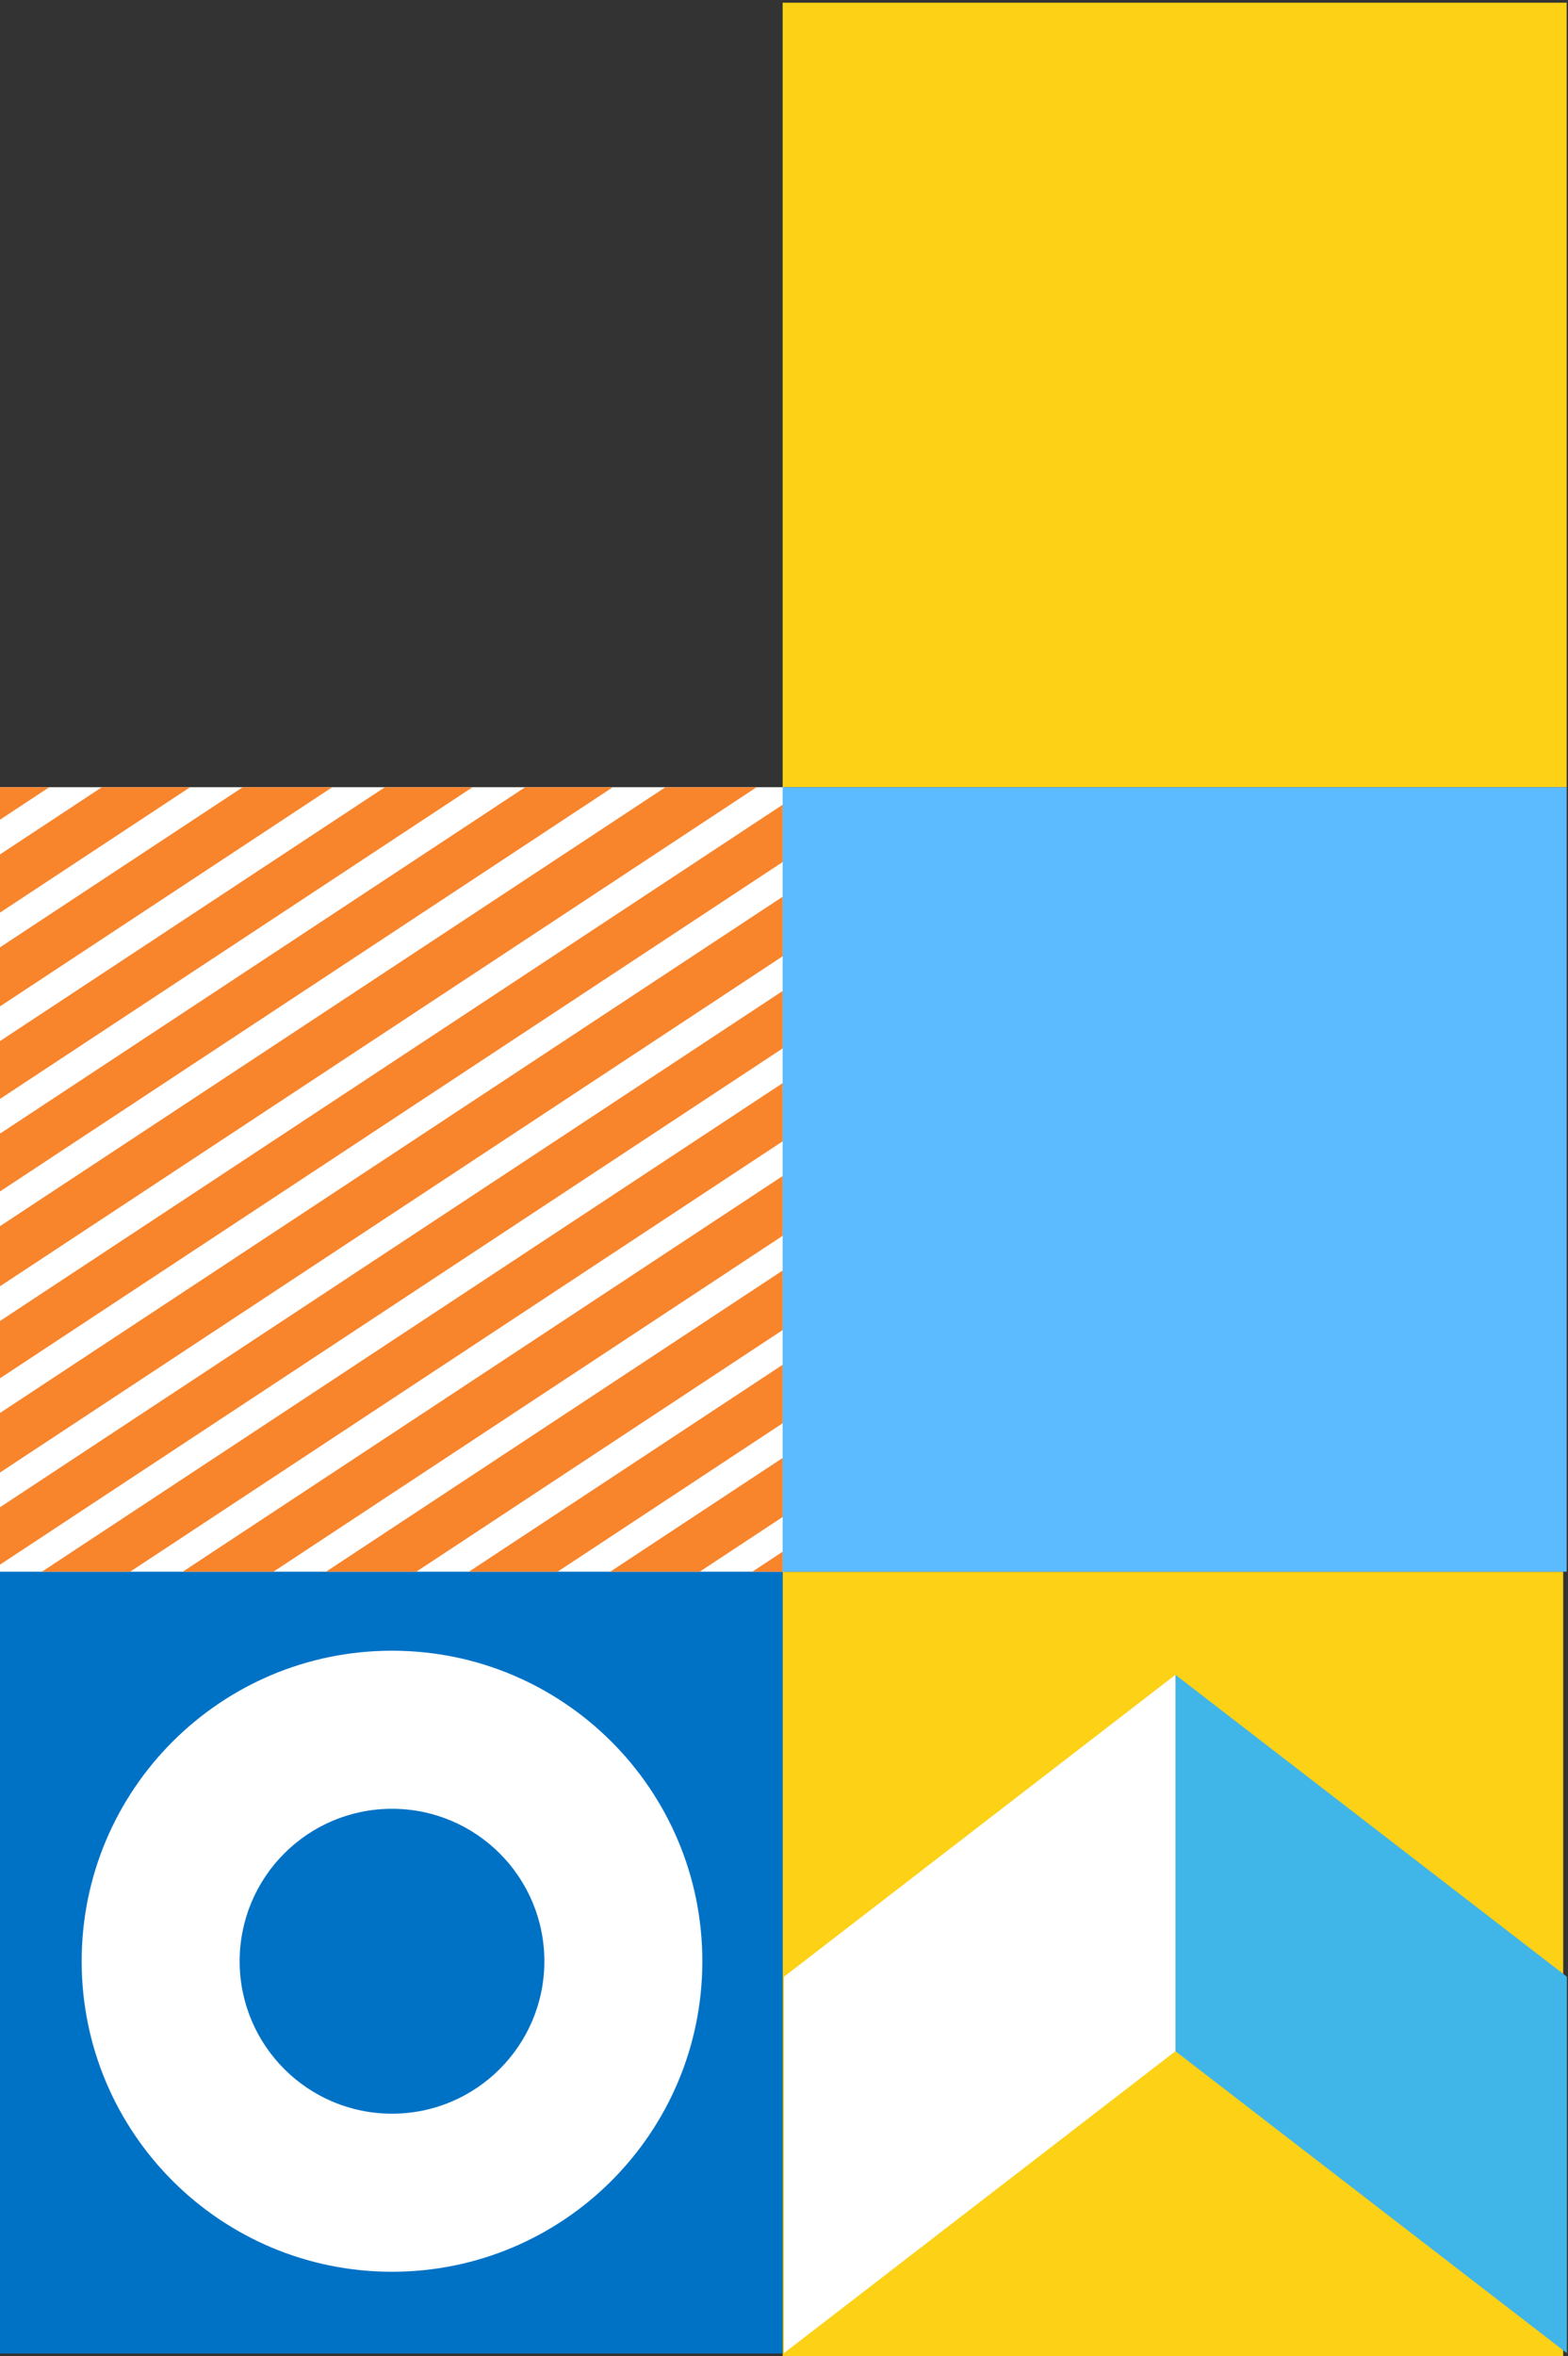
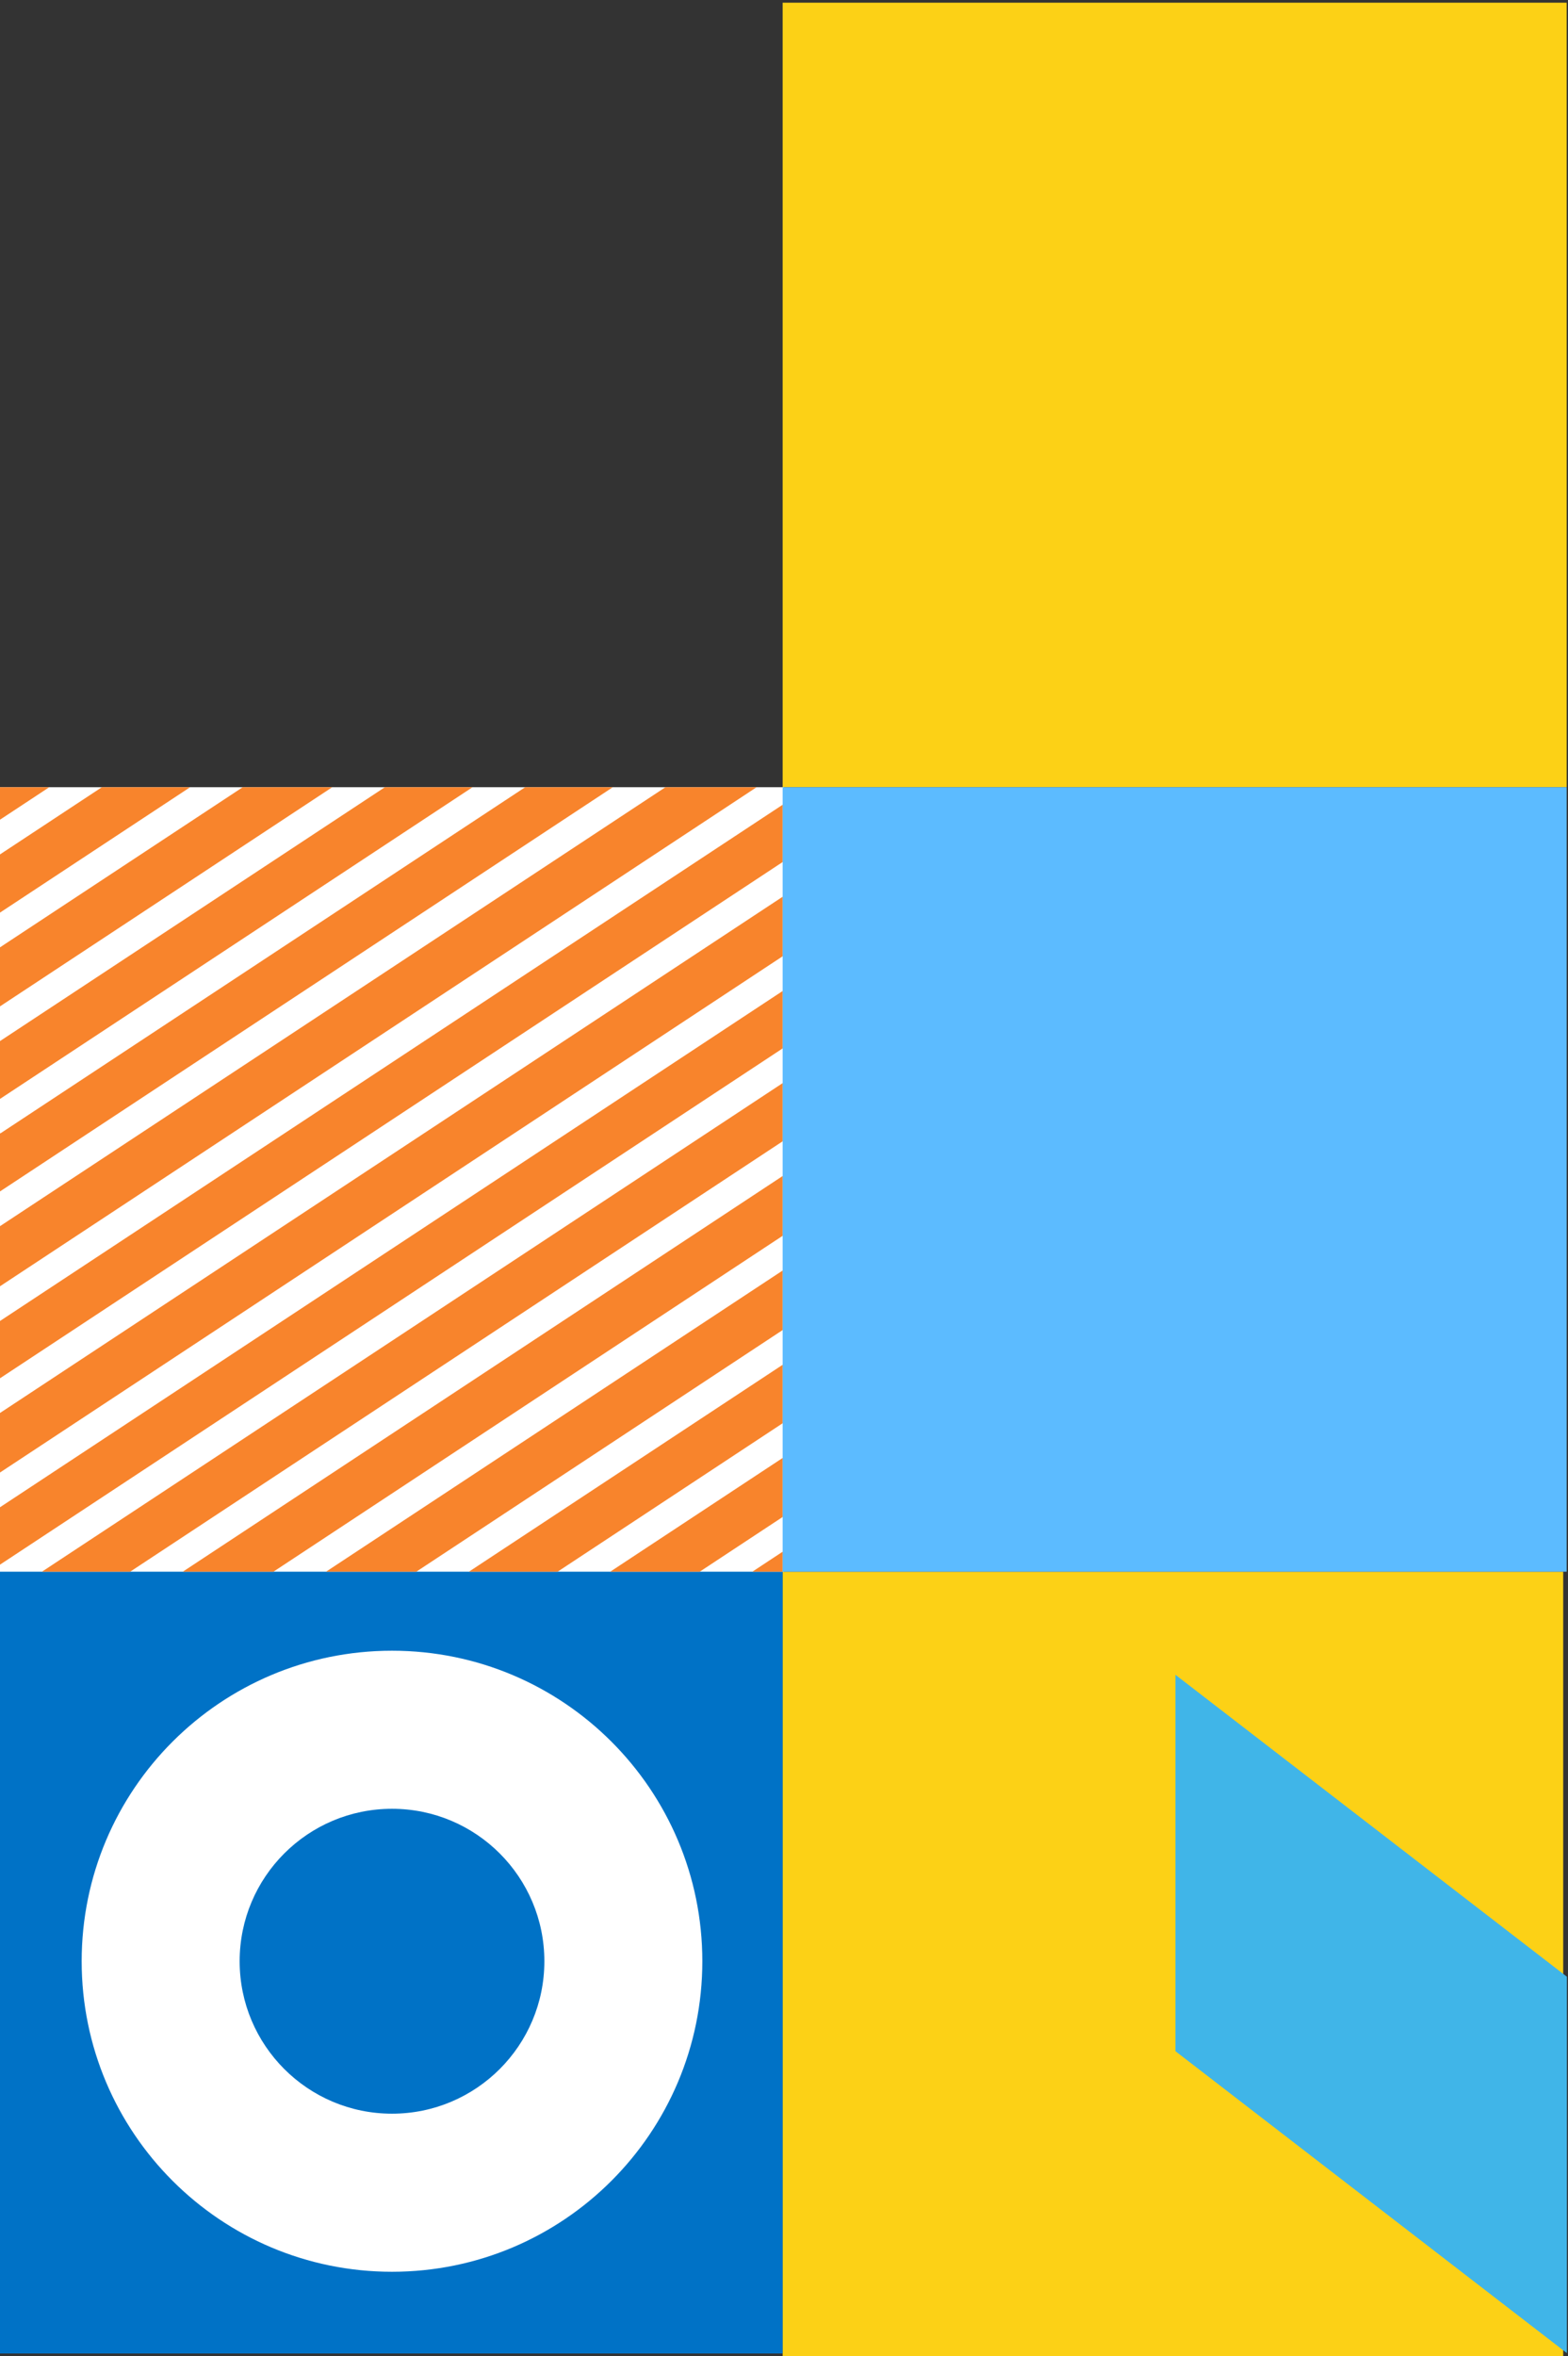
<svg xmlns="http://www.w3.org/2000/svg" width="1160" height="1742" viewBox="0 0 1160 1742" fill="none">
  <rect x="0" y="0" width="1160" height="1742" fill="#333333" stroke="none" />
  <path d="M579 1742H1156.45V1162H579V1742Z" fill="#FCD116" />
  <path d="M1159.18 1461.45L869.59 1238.23V1516.51L1159.18 1739.73V1461.45Z" fill="#40B5E8" />
-   <path d="M580 1461.45L869.59 1238.23V1516.51L580 1739.73V1461.45Z" fill="white" />
  <path d="M579 1160H0V1740H579V1160Z" fill="#0072C6" />
  <path d="M290.001 1220.42C163.199 1220.42 60.418 1323.2 60.418 1450C60.418 1576.8 163.199 1679.58 290.001 1679.58C416.804 1679.58 519.585 1576.8 519.585 1450C519.585 1323.2 416.804 1220.42 290.001 1220.42ZM290.001 1562.71C227.748 1562.71 177.288 1512.25 177.288 1450C177.288 1387.75 227.748 1337.29 290.001 1337.29C352.255 1337.29 402.715 1387.75 402.715 1450C402.715 1512.25 352.255 1562.71 290.001 1562.71Z" fill="white" />
  <rect y="582" width="580" height="580" fill="white" />
  <path d="M556.587 1162H579V1147.22L556.587 1162ZM451.448 1162H517.647L579 1121.55V1077.91L451.448 1162ZM346.914 1162H412.516L579 1052.25V1009.02L346.914 1162ZM241.217 1162H307.981L579 983.346V939.33L241.217 1161.99V1162ZM135.226 1162H202.277L579 913.667V869.463L135.226 1162ZM31.031 1162H96.286L579 843.8V800.785L31.031 1162ZM0 1114.35V1156.79L579 775.115V732.672L0 1114.35ZM0 1044.66V1088.68L579 707.002V662.986L0 1044.66ZM0 976.646V1019L579 637.323V594.971L0 976.646ZM0 582V606.029L36.442 582H0ZM75.382 582L0 631.692V674.722L140.66 582H75.382ZM179.592 582L0 700.392V744.04L245.813 582H179.592ZM284.746 582L0 769.702V812.461L349.608 582H284.746ZM388.548 582L0.226 837.981L0 837.71V880.868L453.373 582H388.548ZM492.313 582L0 906.538V950.983L559.734 582.008H492.305L492.313 582Z" fill="#F8842C" />
  <path d="M1159 2H579V582H1159V2Z" fill="#FCD116" />
  <path d="M1159 582H579V1162H1159V582Z" fill="#5CBBFF" />
</svg>